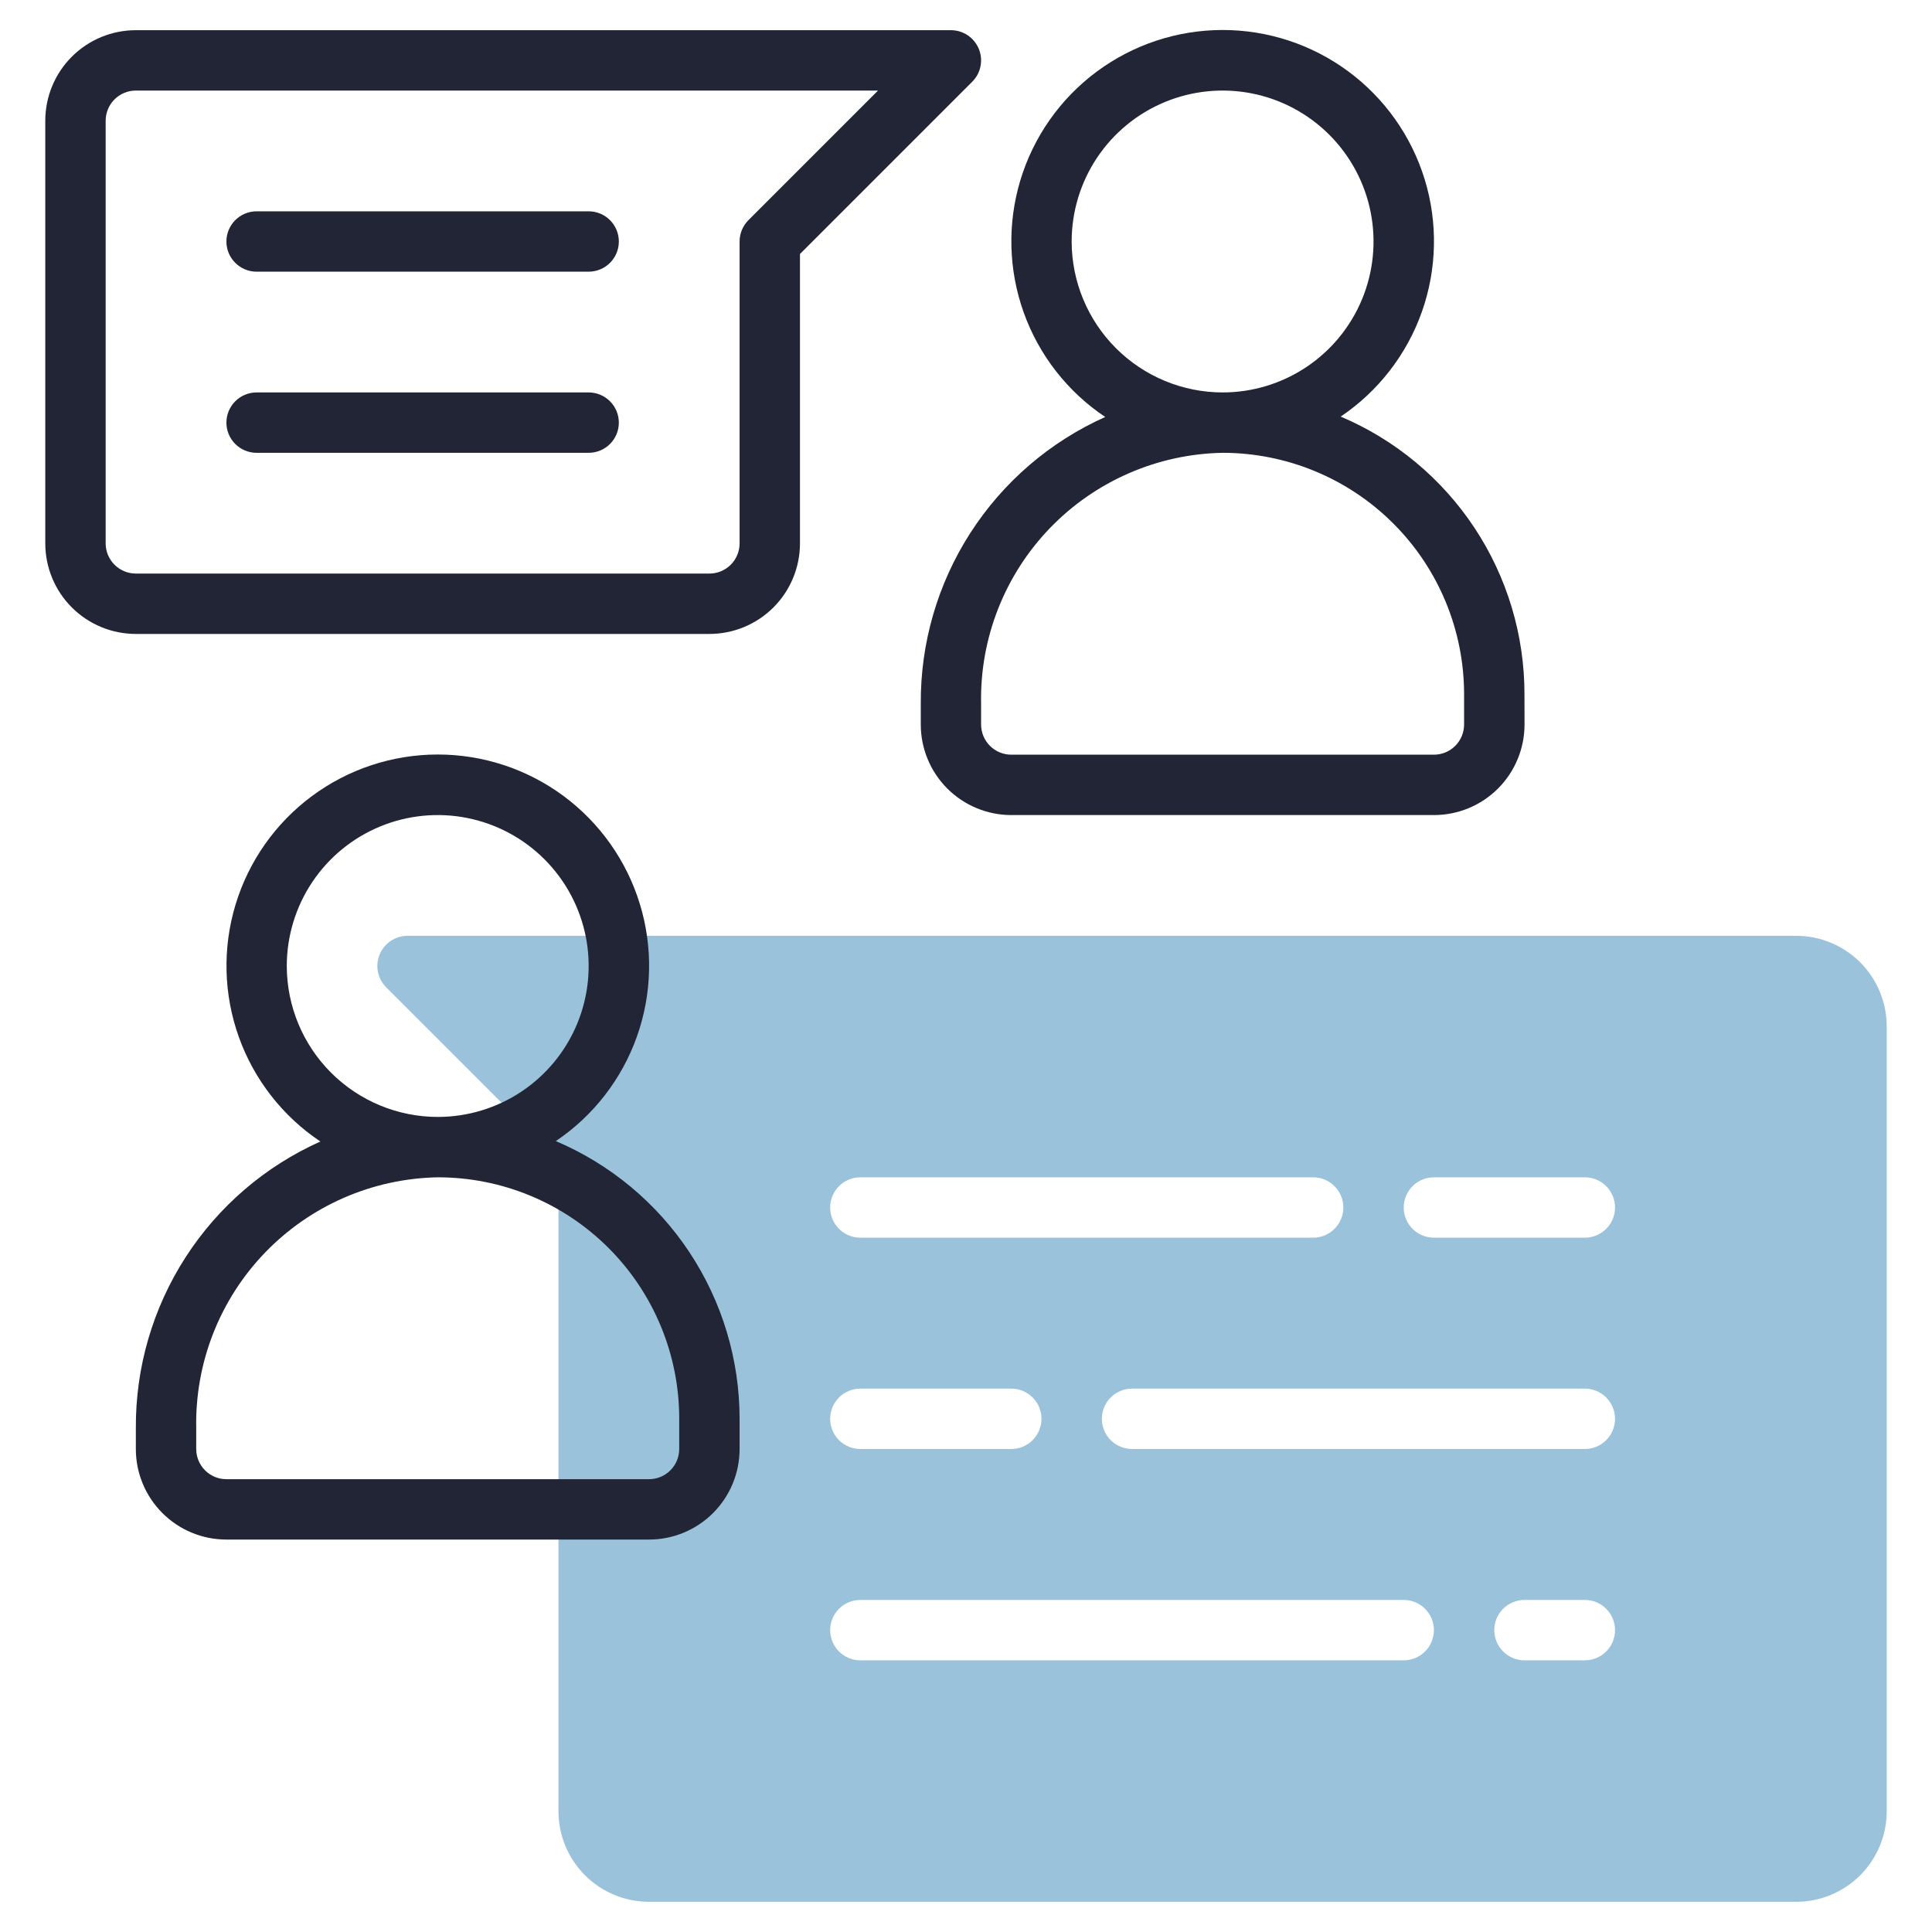
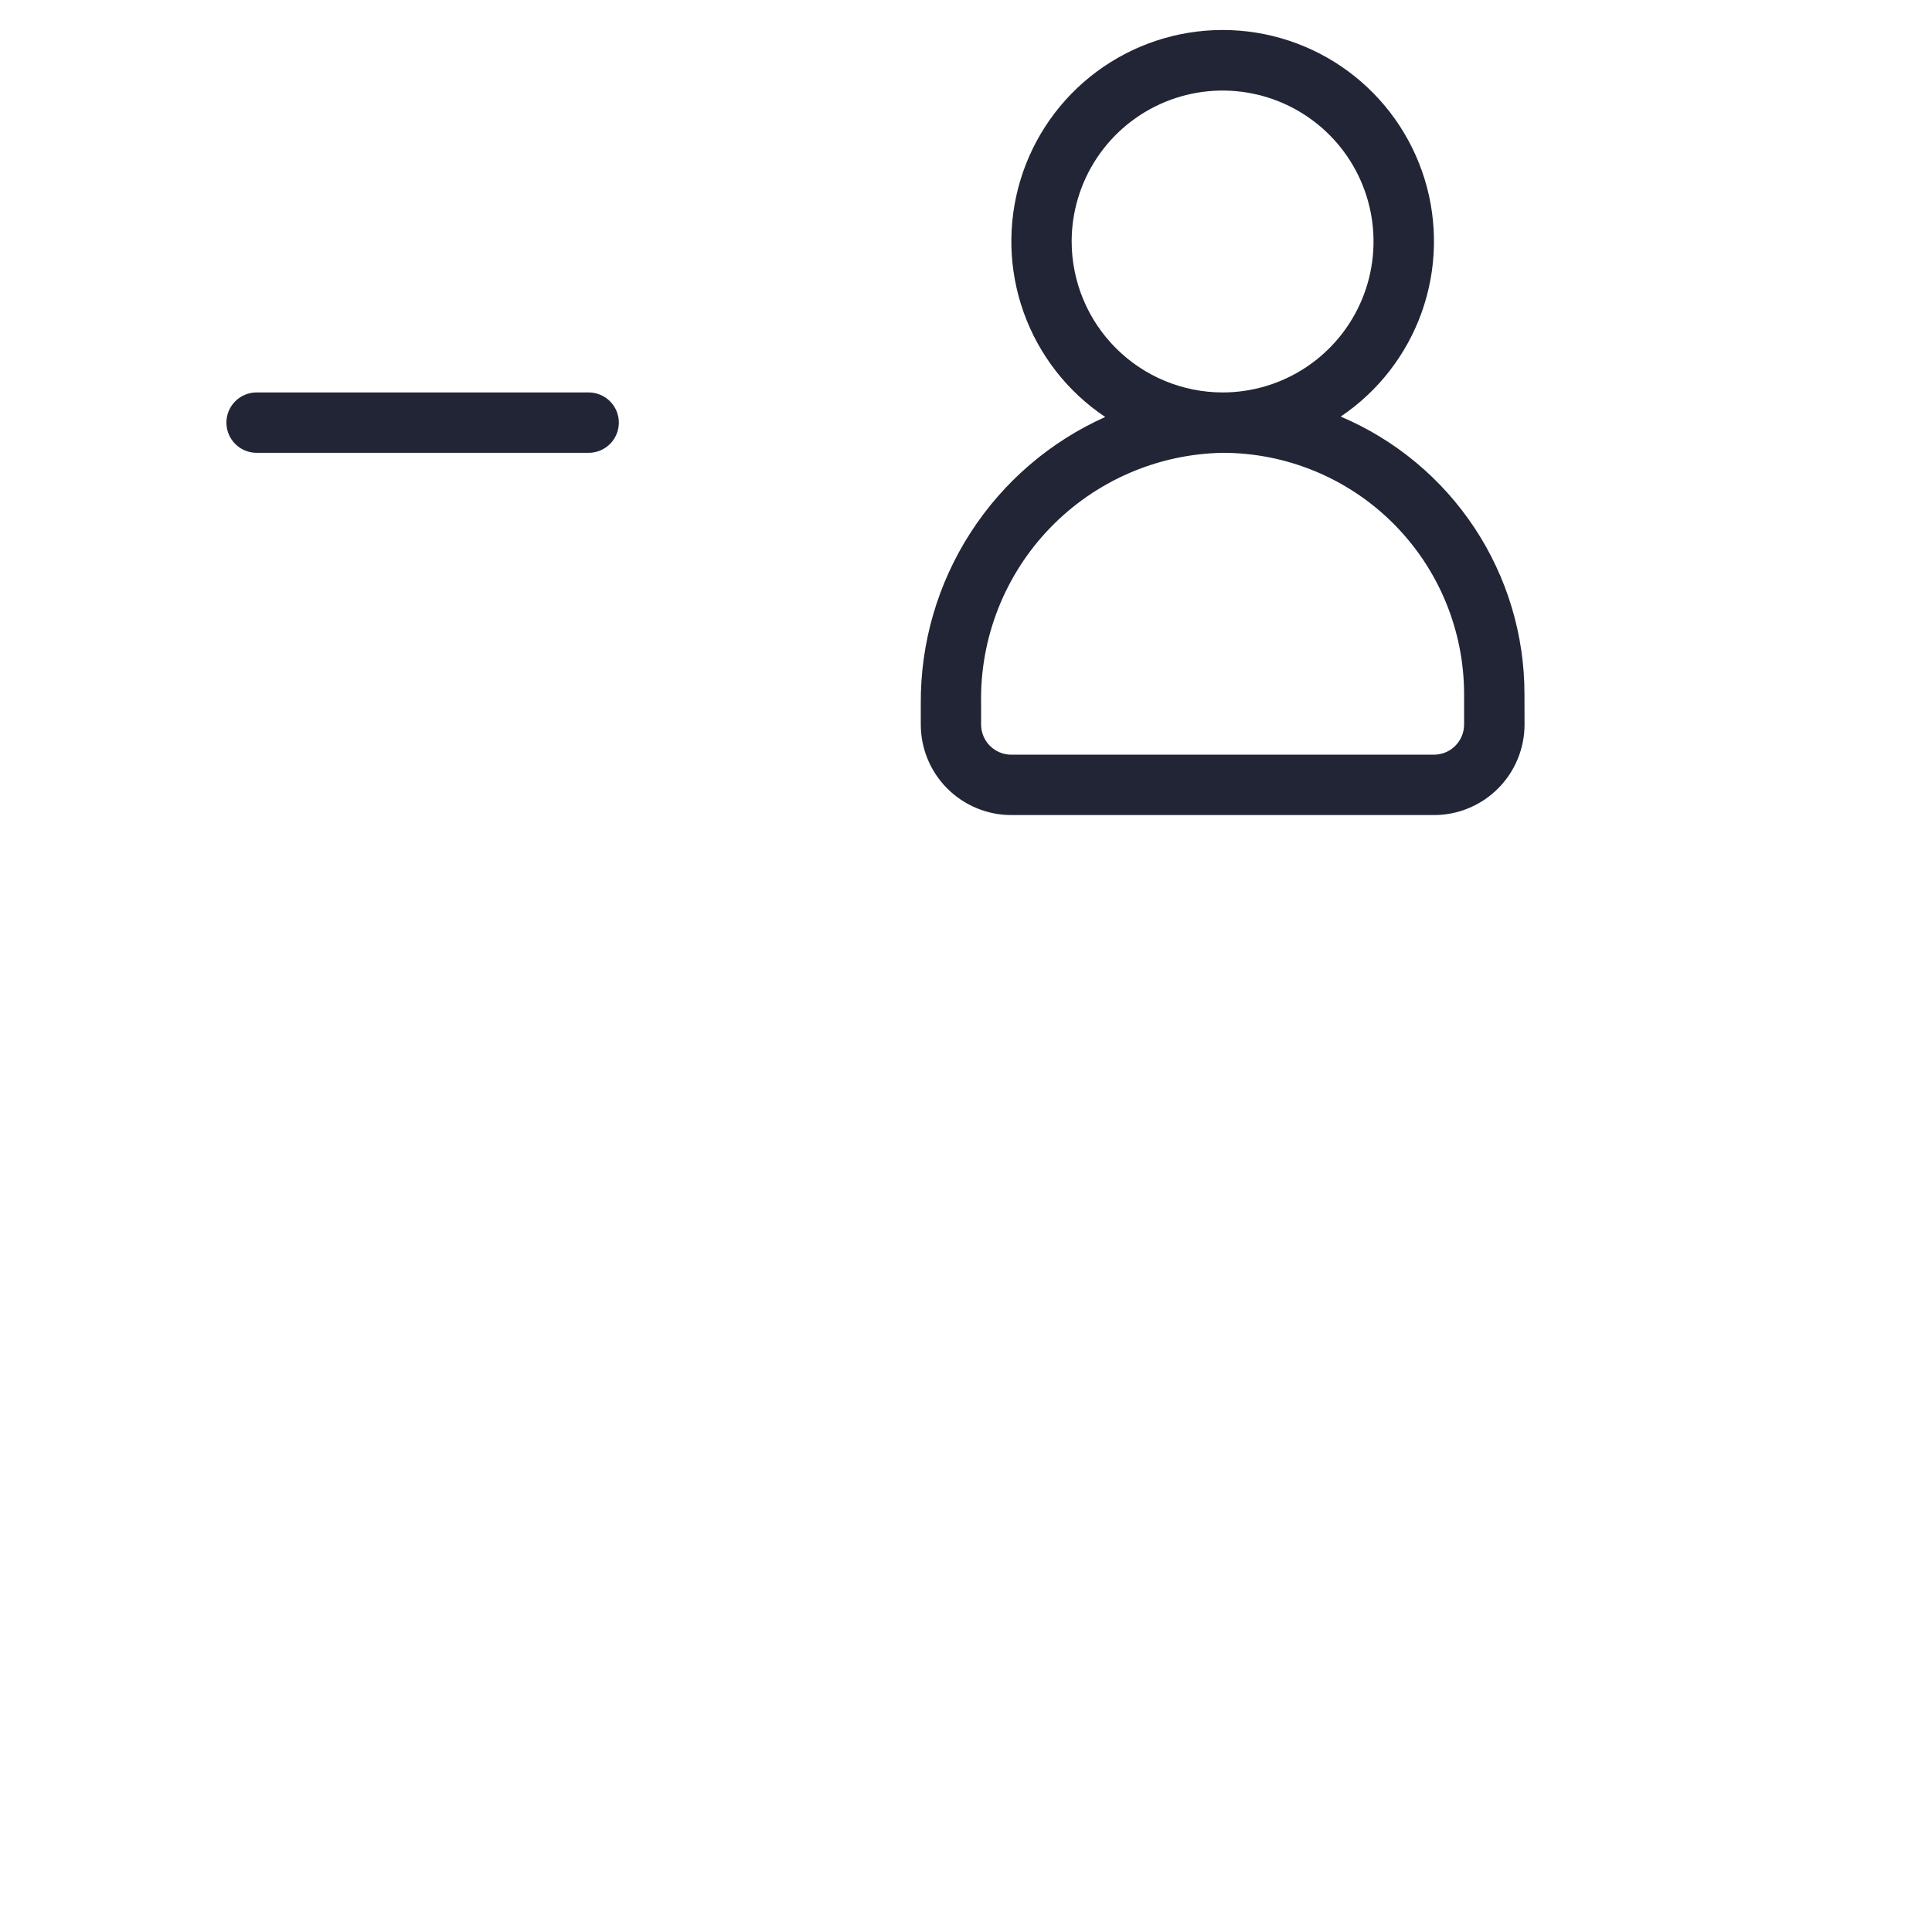
<svg xmlns="http://www.w3.org/2000/svg" width="512" height="512" viewBox="0 0 512 512" fill="none">
-   <path d="M476 248H108C106.418 248 104.872 248.47 103.556 249.349C102.241 250.228 101.216 251.477 100.611 252.939C100.005 254.4 99.847 256.009 100.155 257.56C100.464 259.112 101.226 260.537 102.344 261.656L148 307.312V480C148 486.365 150.529 492.47 155.029 496.971C159.53 501.471 165.635 504 172 504H476C482.365 504 488.47 501.471 492.971 496.971C497.471 492.47 500 486.365 500 480V272C500 265.635 497.471 259.53 492.971 255.029C488.47 250.529 482.365 248 476 248ZM228 312H348C350.122 312 352.157 312.843 353.657 314.343C355.157 315.843 356 317.878 356 320C356 322.122 355.157 324.157 353.657 325.657C352.157 327.157 350.122 328 348 328H228C225.878 328 223.843 327.157 222.343 325.657C220.843 324.157 220 322.122 220 320C220 317.878 220.843 315.843 222.343 314.343C223.843 312.843 225.878 312 228 312ZM228 368H268C270.122 368 272.157 368.843 273.657 370.343C275.157 371.843 276 373.878 276 376C276 378.122 275.157 380.157 273.657 381.657C272.157 383.157 270.122 384 268 384H228C225.878 384 223.843 383.157 222.343 381.657C220.843 380.157 220 378.122 220 376C220 373.878 220.843 371.843 222.343 370.343C223.843 368.843 225.878 368 228 368ZM372 440H228C225.878 440 223.843 439.157 222.343 437.657C220.843 436.157 220 434.122 220 432C220 429.878 220.843 427.843 222.343 426.343C223.843 424.843 225.878 424 228 424H372C374.122 424 376.157 424.843 377.657 426.343C379.157 427.843 380 429.878 380 432C380 434.122 379.157 436.157 377.657 437.657C376.157 439.157 374.122 440 372 440ZM420 440H404C401.878 440 399.843 439.157 398.343 437.657C396.843 436.157 396 434.122 396 432C396 429.878 396.843 427.843 398.343 426.343C399.843 424.843 401.878 424 404 424H420C422.122 424 424.157 424.843 425.657 426.343C427.157 427.843 428 429.878 428 432C428 434.122 427.157 436.157 425.657 437.657C424.157 439.157 422.122 440 420 440ZM420 384H300C297.878 384 295.843 383.157 294.343 381.657C292.843 380.157 292 378.122 292 376C292 373.878 292.843 371.843 294.343 370.343C295.843 368.843 297.878 368 300 368H420C422.122 368 424.157 368.843 425.657 370.343C427.157 371.843 428 373.878 428 376C428 378.122 427.157 380.157 425.657 381.657C424.157 383.157 422.122 384 420 384ZM420 328H380C377.878 328 375.843 327.157 374.343 325.657C372.843 324.157 372 322.122 372 320C372 317.878 372.843 315.843 374.343 314.343C375.843 312.843 377.878 312 380 312H420C422.122 312 424.157 312.843 425.657 314.343C427.157 315.843 428 317.878 428 320C428 322.122 427.157 324.157 425.657 325.657C424.157 327.157 422.122 328 420 328Z" fill="#9AC3DB" />
  <path d="M404 184C404.015 168.304 399.403 152.95 390.741 139.86C382.078 126.77 369.75 116.523 355.296 110.4C365.254 103.695 372.794 93.968 376.803 82.652C380.812 71.337 381.079 59.032 377.564 47.553C374.05 36.075 366.939 26.029 357.281 18.898C347.624 11.768 335.93 7.929 323.925 7.949C311.92 7.969 300.24 11.847 290.606 19.009C280.972 26.172 273.895 36.241 270.418 47.732C266.942 59.222 267.25 71.526 271.297 82.828C275.344 94.13 282.916 103.833 292.896 110.504C278.26 117.058 265.847 127.727 257.168 141.211C248.489 154.695 243.919 170.413 244.016 186.448V192C244.016 198.366 246.545 204.47 251.045 208.971C255.546 213.472 261.651 216 268.016 216H380.016C386.381 216 392.486 213.472 396.987 208.971C401.487 204.47 404.016 198.366 404.016 192L404 184ZM284 64.001C284 56.089 286.346 48.356 290.741 41.778C295.136 35.2 301.384 30.073 308.693 27.045C316.002 24.018 324.044 23.226 331.804 24.769C339.563 26.312 346.69 30.122 352.284 35.716C357.878 41.31 361.688 48.438 363.231 56.197C364.775 63.956 363.983 71.999 360.955 79.308C357.928 86.617 352.801 92.864 346.223 97.259C339.645 101.654 331.911 104 324 104C313.395 103.988 303.228 99.769 295.73 92.271C288.231 84.772 284.013 74.605 284 64.001ZM388 192C388 194.122 387.157 196.157 385.657 197.657C384.157 199.158 382.122 200 380 200H268C265.878 200 263.843 199.158 262.343 197.657C260.843 196.157 260 194.122 260 192V186.464C259.834 177.894 261.359 169.374 264.488 161.393C267.618 153.412 272.29 146.127 278.238 139.953C284.186 133.78 291.293 128.84 299.153 125.417C307.012 121.993 315.469 120.152 324.04 120C341.007 120.011 357.275 126.759 369.269 138.76C381.263 150.761 388 167.034 388 184V192Z" fill="#222535" />
-   <path d="M36 378.464V384C36 390.366 38.529 396.47 43.029 400.971C47.53 405.472 53.635 408 60 408H172C178.365 408 184.47 405.472 188.971 400.971C193.471 396.47 196 390.366 196 384V376C195.996 360.309 191.377 344.965 182.719 331.878C174.06 318.792 161.744 308.54 147.304 302.4C157.261 295.694 164.799 285.965 168.807 274.649C172.815 263.333 173.081 251.029 169.564 239.55C166.048 228.072 158.936 218.027 149.278 210.898C139.619 203.769 127.925 199.932 115.92 199.953C103.915 199.975 92.235 203.854 82.602 211.018C72.969 218.182 65.893 228.252 62.418 239.743C58.943 251.234 59.253 263.537 63.301 274.839C67.35 286.14 74.923 295.842 84.904 302.512C70.263 309.063 57.843 319.731 49.16 333.217C40.476 346.704 35.904 362.425 36 378.464ZM76 256C76 248.089 78.346 240.356 82.741 233.778C87.136 227.2 93.384 222.073 100.693 219.045C108.002 216.018 116.044 215.226 123.804 216.769C131.563 218.312 138.69 222.122 144.284 227.716C149.878 233.31 153.688 240.437 155.231 248.197C156.775 255.956 155.983 263.999 152.955 271.308C149.928 278.617 144.801 284.864 138.223 289.259C131.645 293.654 123.911 296 116 296C105.395 295.988 95.228 291.769 87.73 284.271C80.231 276.772 76.013 266.605 76 256ZM116.04 312C124.443 311.998 132.765 313.652 140.528 316.869C148.292 320.085 155.345 324.799 161.285 330.743C167.226 336.687 171.936 343.744 175.147 351.509C178.358 359.275 180.007 367.597 180 376V384C180 386.122 179.157 388.157 177.657 389.657C176.157 391.158 174.122 392 172 392H60C57.878 392 55.843 391.158 54.343 389.657C52.843 388.157 52 386.122 52 384V378.464C51.834 369.893 53.359 361.374 56.488 353.393C59.618 345.412 64.29 338.127 70.238 331.953C76.186 325.78 83.293 320.84 91.153 317.417C99.012 313.993 107.469 312.152 116.04 312Z" fill="#222535" />
-   <path d="M36 168H188C194.365 168 200.47 165.471 204.971 160.971C209.471 156.47 212 150.365 212 144V67.312L257.656 21.656C258.774 20.537 259.536 19.112 259.845 17.56C260.153 16.009 259.995 14.4 259.389 12.939C258.784 11.477 257.759 10.228 256.444 9.349C255.128 8.47 253.582 8 252 8H36C29.635 8 23.53 10.529 19.029 15.029C14.529 19.53 12 25.635 12 32V144C12 150.365 14.529 156.47 19.029 160.971C23.53 165.471 29.635 168 36 168ZM28 32C28 29.878 28.843 27.843 30.343 26.343C31.843 24.843 33.878 24 36 24H232.688L198.344 58.344C196.844 59.844 196 61.878 196 64V144C196 146.122 195.157 148.157 193.657 149.657C192.157 151.157 190.122 152 188 152H36C33.878 152 31.843 151.157 30.343 149.657C28.843 148.157 28 146.122 28 144V32Z" fill="#222535" />
-   <path d="M68 72H156C158.122 72 160.157 71.157 161.657 69.657C163.157 68.157 164 66.122 164 64C164 61.878 163.157 59.843 161.657 58.343C160.157 56.843 158.122 56 156 56H68C65.878 56 63.843 56.843 62.343 58.343C60.843 59.843 60 61.878 60 64C60 66.122 60.843 68.157 62.343 69.657C63.843 71.157 65.878 72 68 72Z" fill="#222535" />
  <path d="M68 120H156C158.122 120 160.157 119.157 161.657 117.657C163.157 116.157 164 114.122 164 112C164 109.878 163.157 107.843 161.657 106.343C160.157 104.843 158.122 104 156 104H68C65.878 104 63.843 104.843 62.343 106.343C60.843 107.843 60 109.878 60 112C60 114.122 60.843 116.157 62.343 117.657C63.843 119.157 65.878 120 68 120Z" fill="#222535" />
</svg>